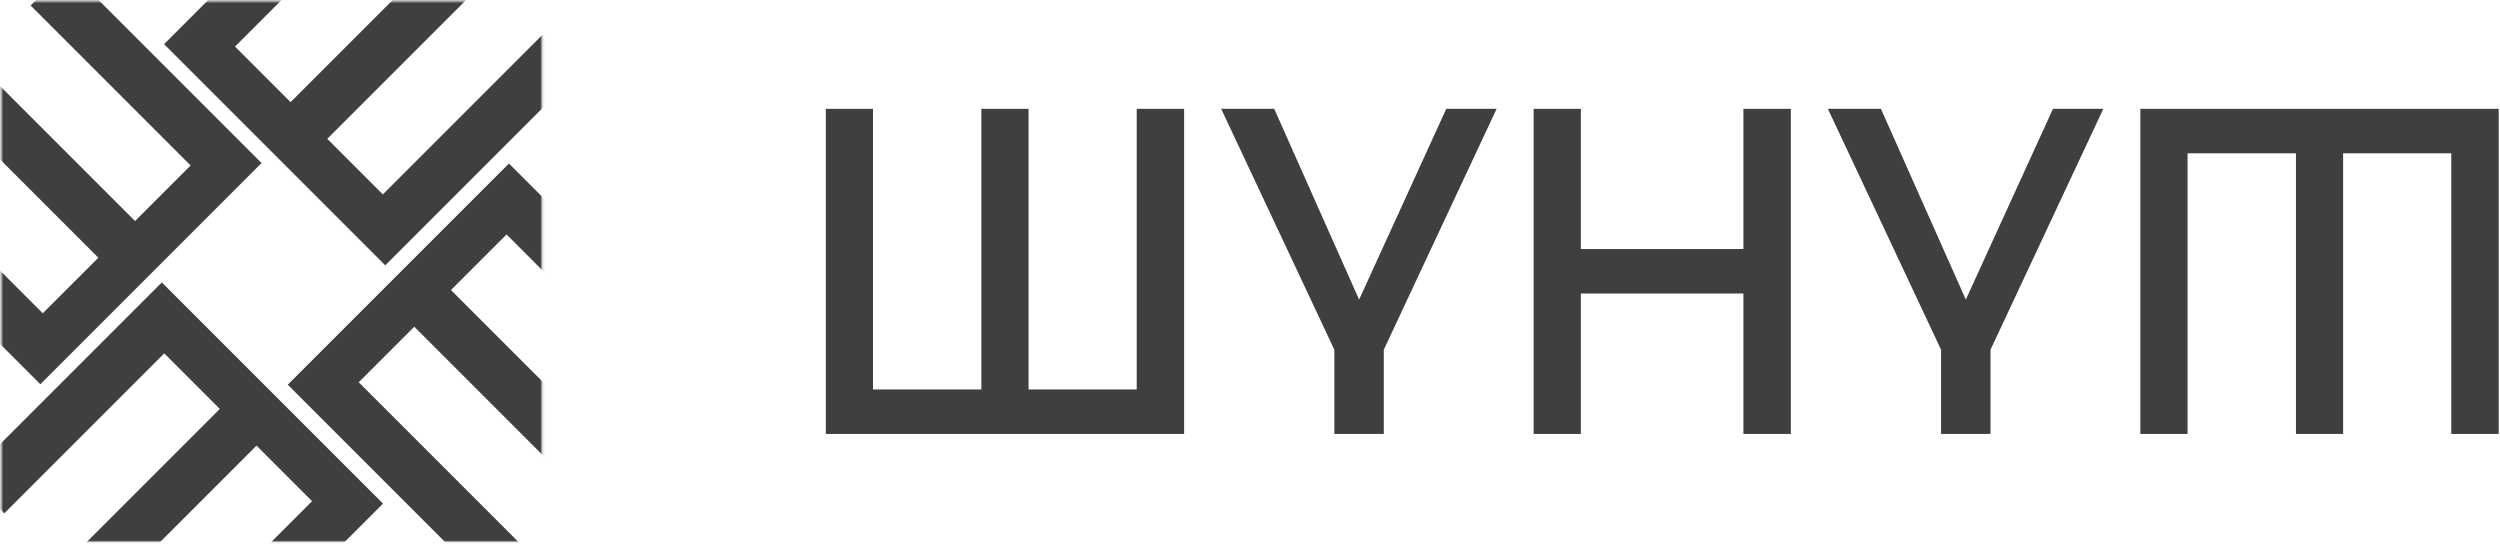
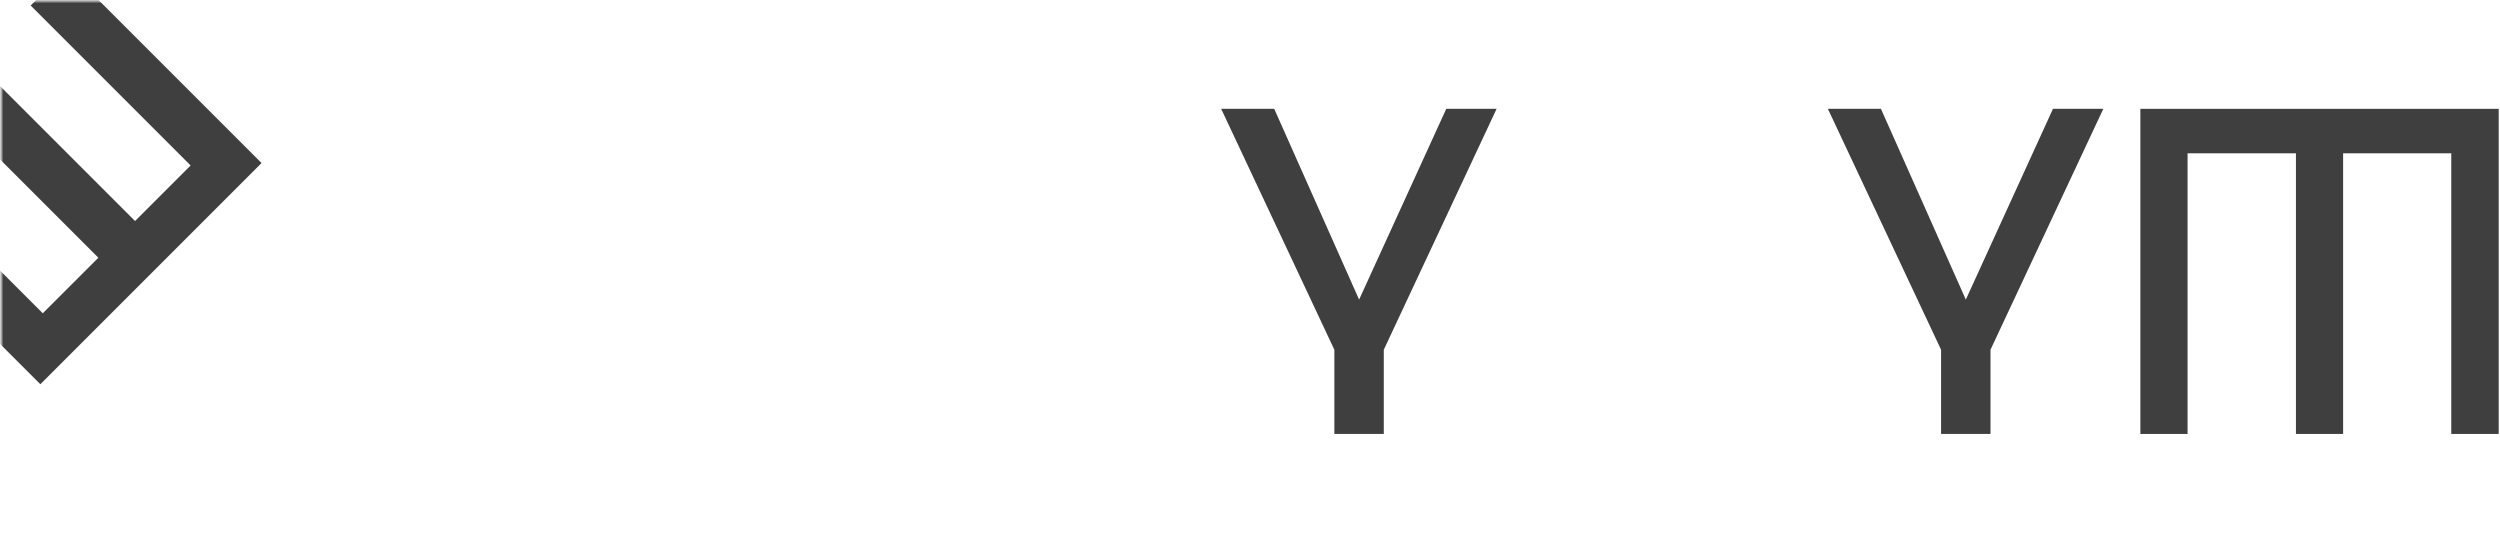
<svg xmlns="http://www.w3.org/2000/svg" width="1122" height="244" viewBox="0 0 1122 244" fill="none">
  <path d="M960.602 48.844V194.754H981.779V68.805H1030.42V194.754H1051.59V68.805H1100.13V194.754H1121.41V48.844H960.602Z" fill="#3F3F3F" />
-   <path d="M688.309 194.754V48.844H709.486V111.767H782.441V48.844H803.719V194.754H782.441V131.729H709.486V194.754H688.309Z" fill="#3F3F3F" />
  <path d="M598.859 194.754V156.959L548.059 48.844H571.87L609.969 134.465L649.081 48.844H671.677L621.044 156.959V194.754H598.859Z" fill="#3F3F3F" />
  <path d="M871.151 194.754V156.959L820.352 48.844H844.163L882.262 134.465L921.374 48.844H943.97L893.337 156.959V194.754H871.151Z" fill="#3F3F3F" />
-   <path d="M370.625 194.754V48.844H391.802V174.792H440.439V48.844H461.616V174.792H510.151V48.844H531.43V194.754H370.625Z" fill="#3F3F3F" />
  <mask id="mask0_183_667" style="mask-type:alpha" maskUnits="userSpaceOnUse" x="0" y="0" width="244" height="244">
    <rect x="0.637" y="0.539" width="242.531" height="242.531" fill="white" />
  </mask>
  <g mask="url(#mask0_183_667)">
    <path d="M18.11 172.446L-69.058 85.279L-52.593 68.814L19.199 140.605L44.139 115.666L-27.653 43.874L-11.188 27.409L60.603 99.201L85.543 74.262L13.751 2.47L30.216 -13.995L117.383 73.172L18.11 172.446Z" fill="#3F3F3F" />
-     <path d="M228.422 73.386L315.589 160.553L299.124 177.018L227.332 105.227L202.393 130.166L274.184 201.958L257.72 218.423L185.928 146.631L160.988 171.57L232.78 243.362L216.315 259.827L129.148 172.66L228.422 73.386Z" fill="#3F3F3F" />
-     <path d="M172.906 119.082L260.073 31.915L243.608 15.45L171.817 87.242L146.877 62.303L218.669 -9.489L202.204 -25.954L130.412 45.838L105.473 20.898L177.264 -50.893L160.8 -67.358L73.633 19.809L172.906 119.082Z" fill="#3F3F3F" />
-     <path d="M72.625 126.75L-14.542 213.917L1.923 230.382L73.715 158.59L98.654 183.529L26.863 255.321L43.327 271.786L115.119 199.994L140.058 224.934L68.267 296.725L84.732 313.19L171.899 226.023L72.625 126.75Z" fill="#3F3F3F" />
  </g>
</svg>